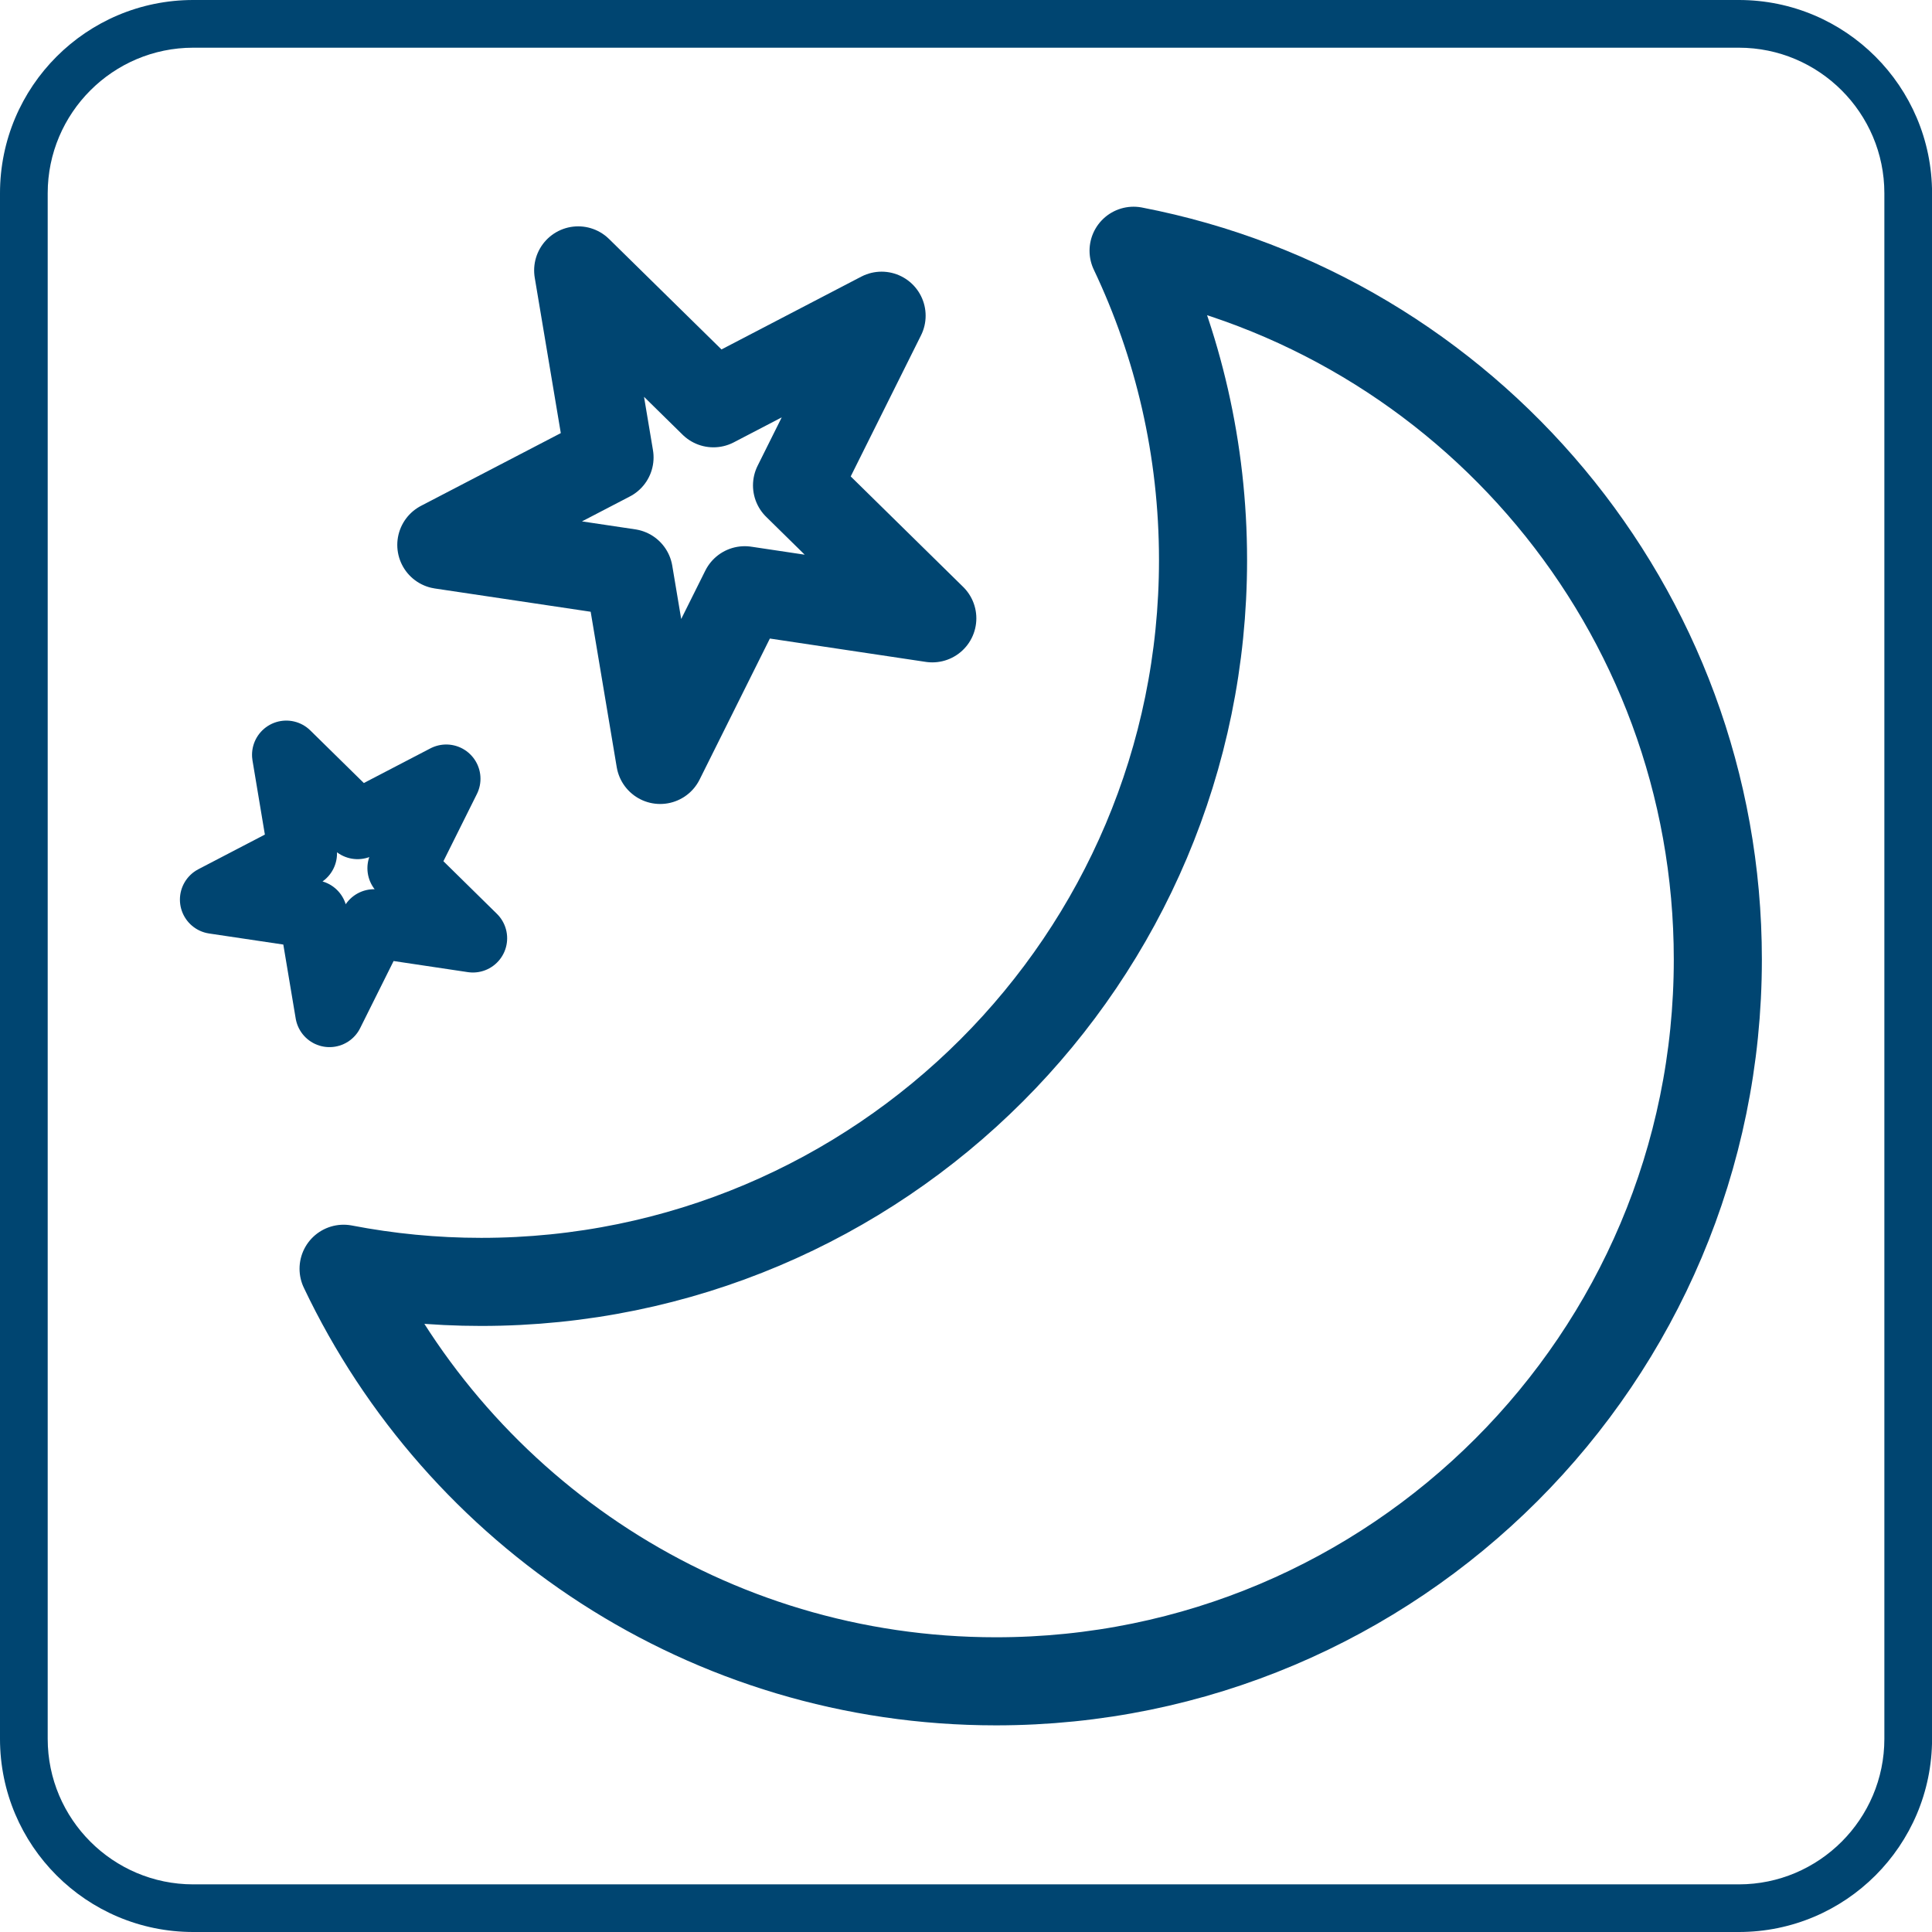
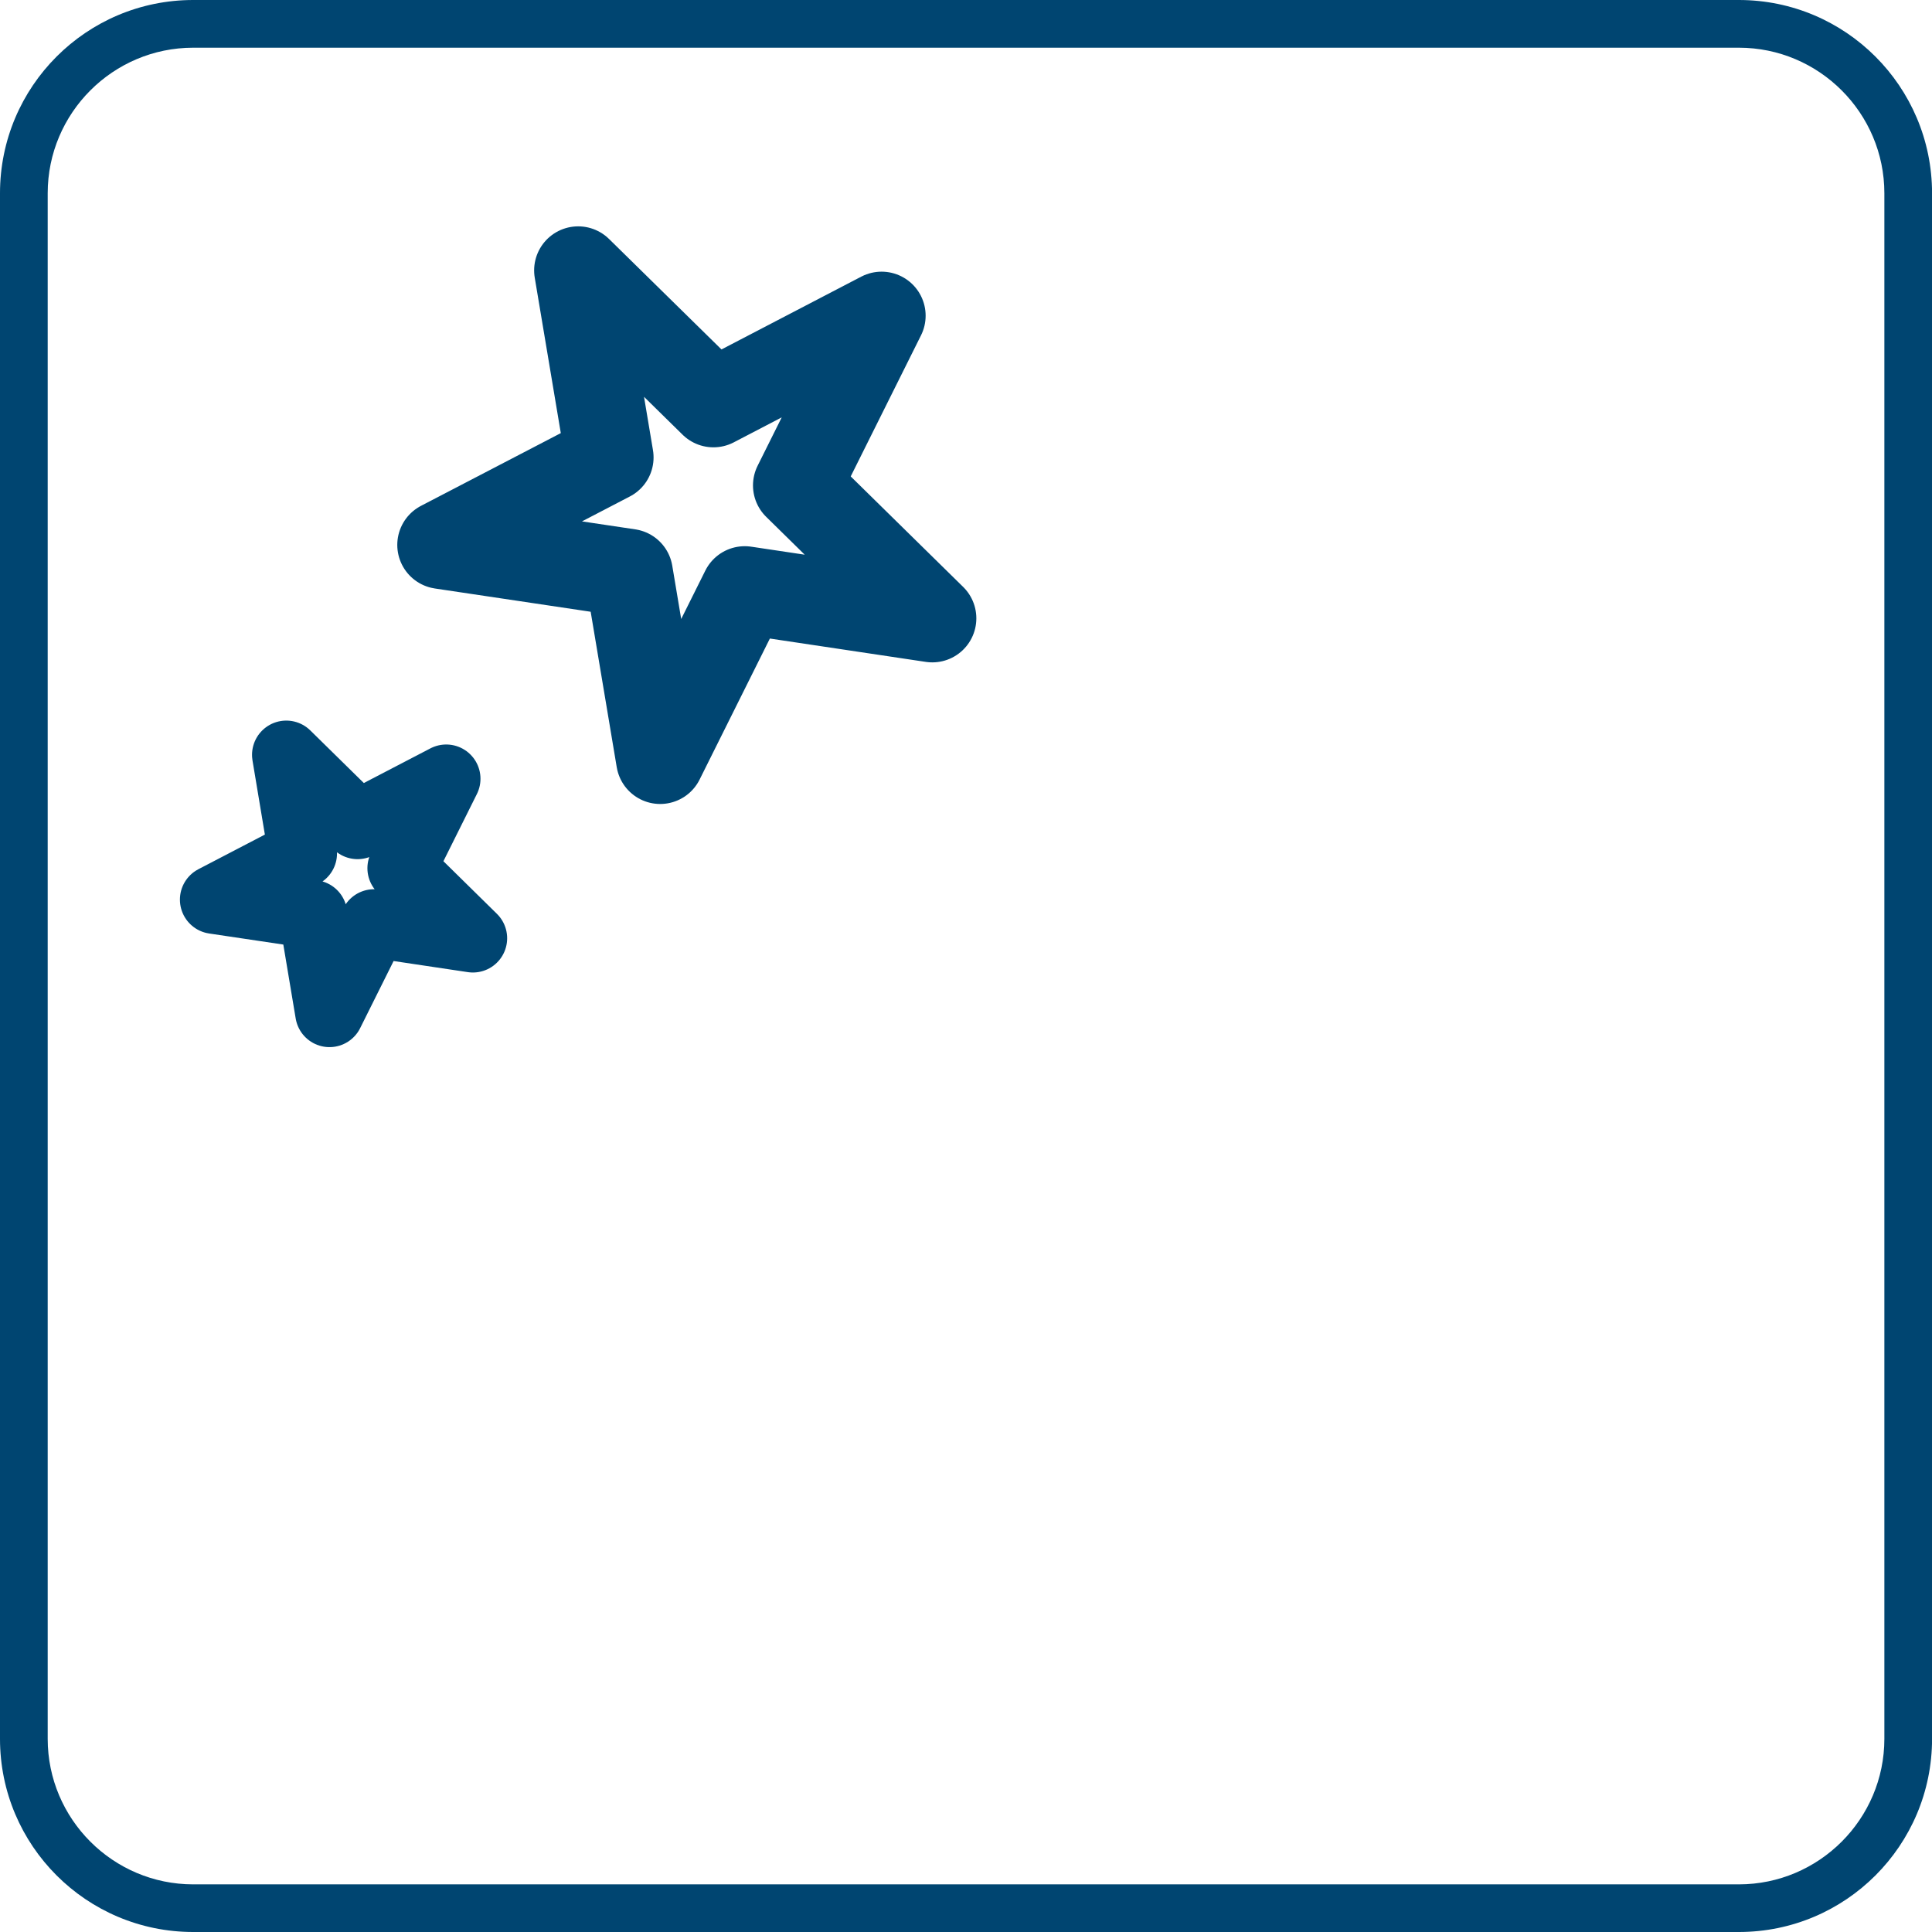
<svg xmlns="http://www.w3.org/2000/svg" width="61" height="61" viewBox="0 0 61 61" fill="none">
  <g clip-path="url(#clip0_984_8365)">
    <path d="M54.901 1.506C57.434 1.506 59.496 3.568 59.496 6.101V54.901C59.496 57.434 57.434 59.496 54.901 59.496H6.101C3.568 59.496 1.506 57.434 1.506 54.901V6.101C1.506 3.568 3.568 1.506 6.101 1.506H54.901ZM54.901 0H6.101C2.731 0 0 2.731 0 6.101V54.901C0 58.269 2.731 61 6.101 61H54.901C58.271 61 61.002 58.269 61.002 54.899V6.101C61 2.731 58.269 0 54.901 0Z" fill="#004571" />
    <path d="M18.255 8.537L22.526 12.733L27.835 9.968L25.165 15.326L29.436 19.523L23.514 18.636L20.844 23.994L19.854 18.089L13.934 17.205L19.245 14.442L18.255 8.537Z" stroke="#004571" stroke-width="2.781" stroke-linejoin="round" />
    <path d="M9.039 23.833L11.29 26.045L14.089 24.588L12.682 27.412L14.931 29.624L11.81 29.157L10.403 31.98L9.882 28.869L6.762 28.404L9.559 26.947L9.039 23.833Z" stroke="#004571" stroke-width="2.163" stroke-linejoin="round" />
-     <path d="M35.791 7.917C37.197 10.876 37.984 14.188 37.984 17.683C37.984 30.27 27.779 40.474 15.193 40.474C13.706 40.474 12.253 40.33 10.848 40.059C14.506 47.761 22.352 53.085 31.446 53.085C44.033 53.085 54.238 42.88 54.238 30.293C54.238 19.191 46.301 9.946 35.791 7.917V7.917Z" stroke="#004571" stroke-width="2.781" stroke-linejoin="round" />
  </g>
  <defs>
    <clipPath id="clip0_984_8365">
      <rect width="61" height="61" fill="white" />
    </clipPath>
  </defs>
</svg>